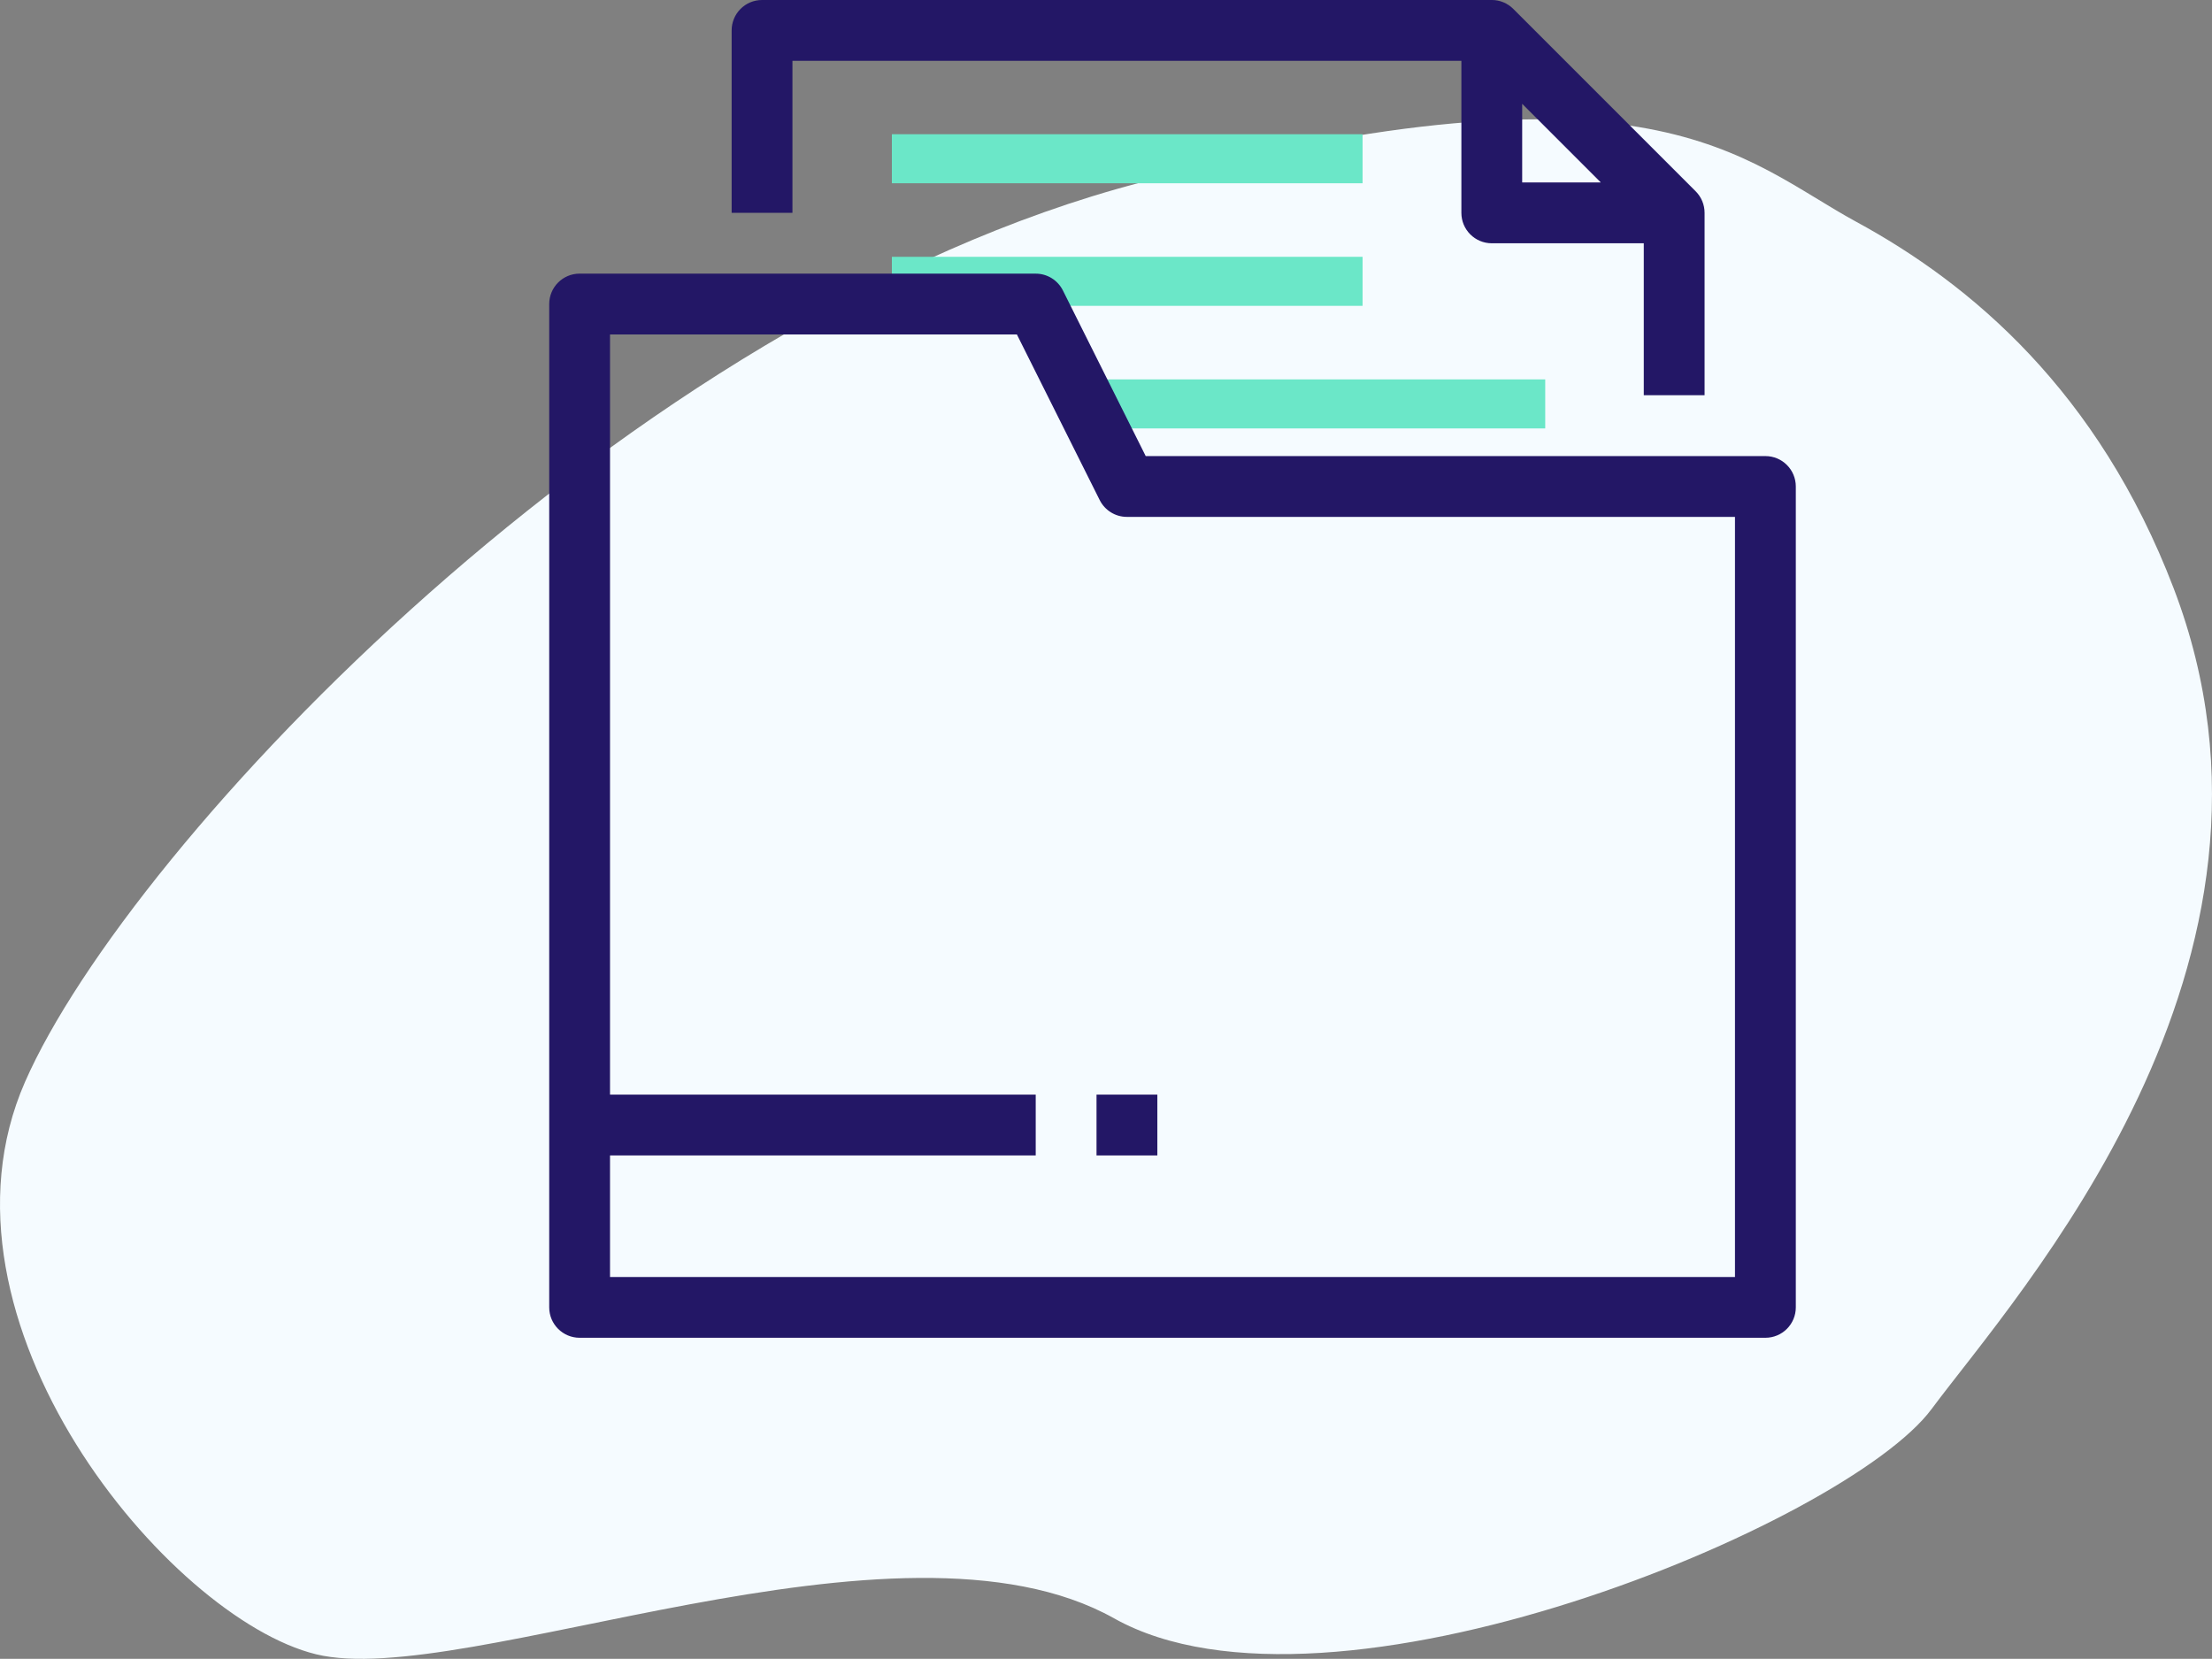
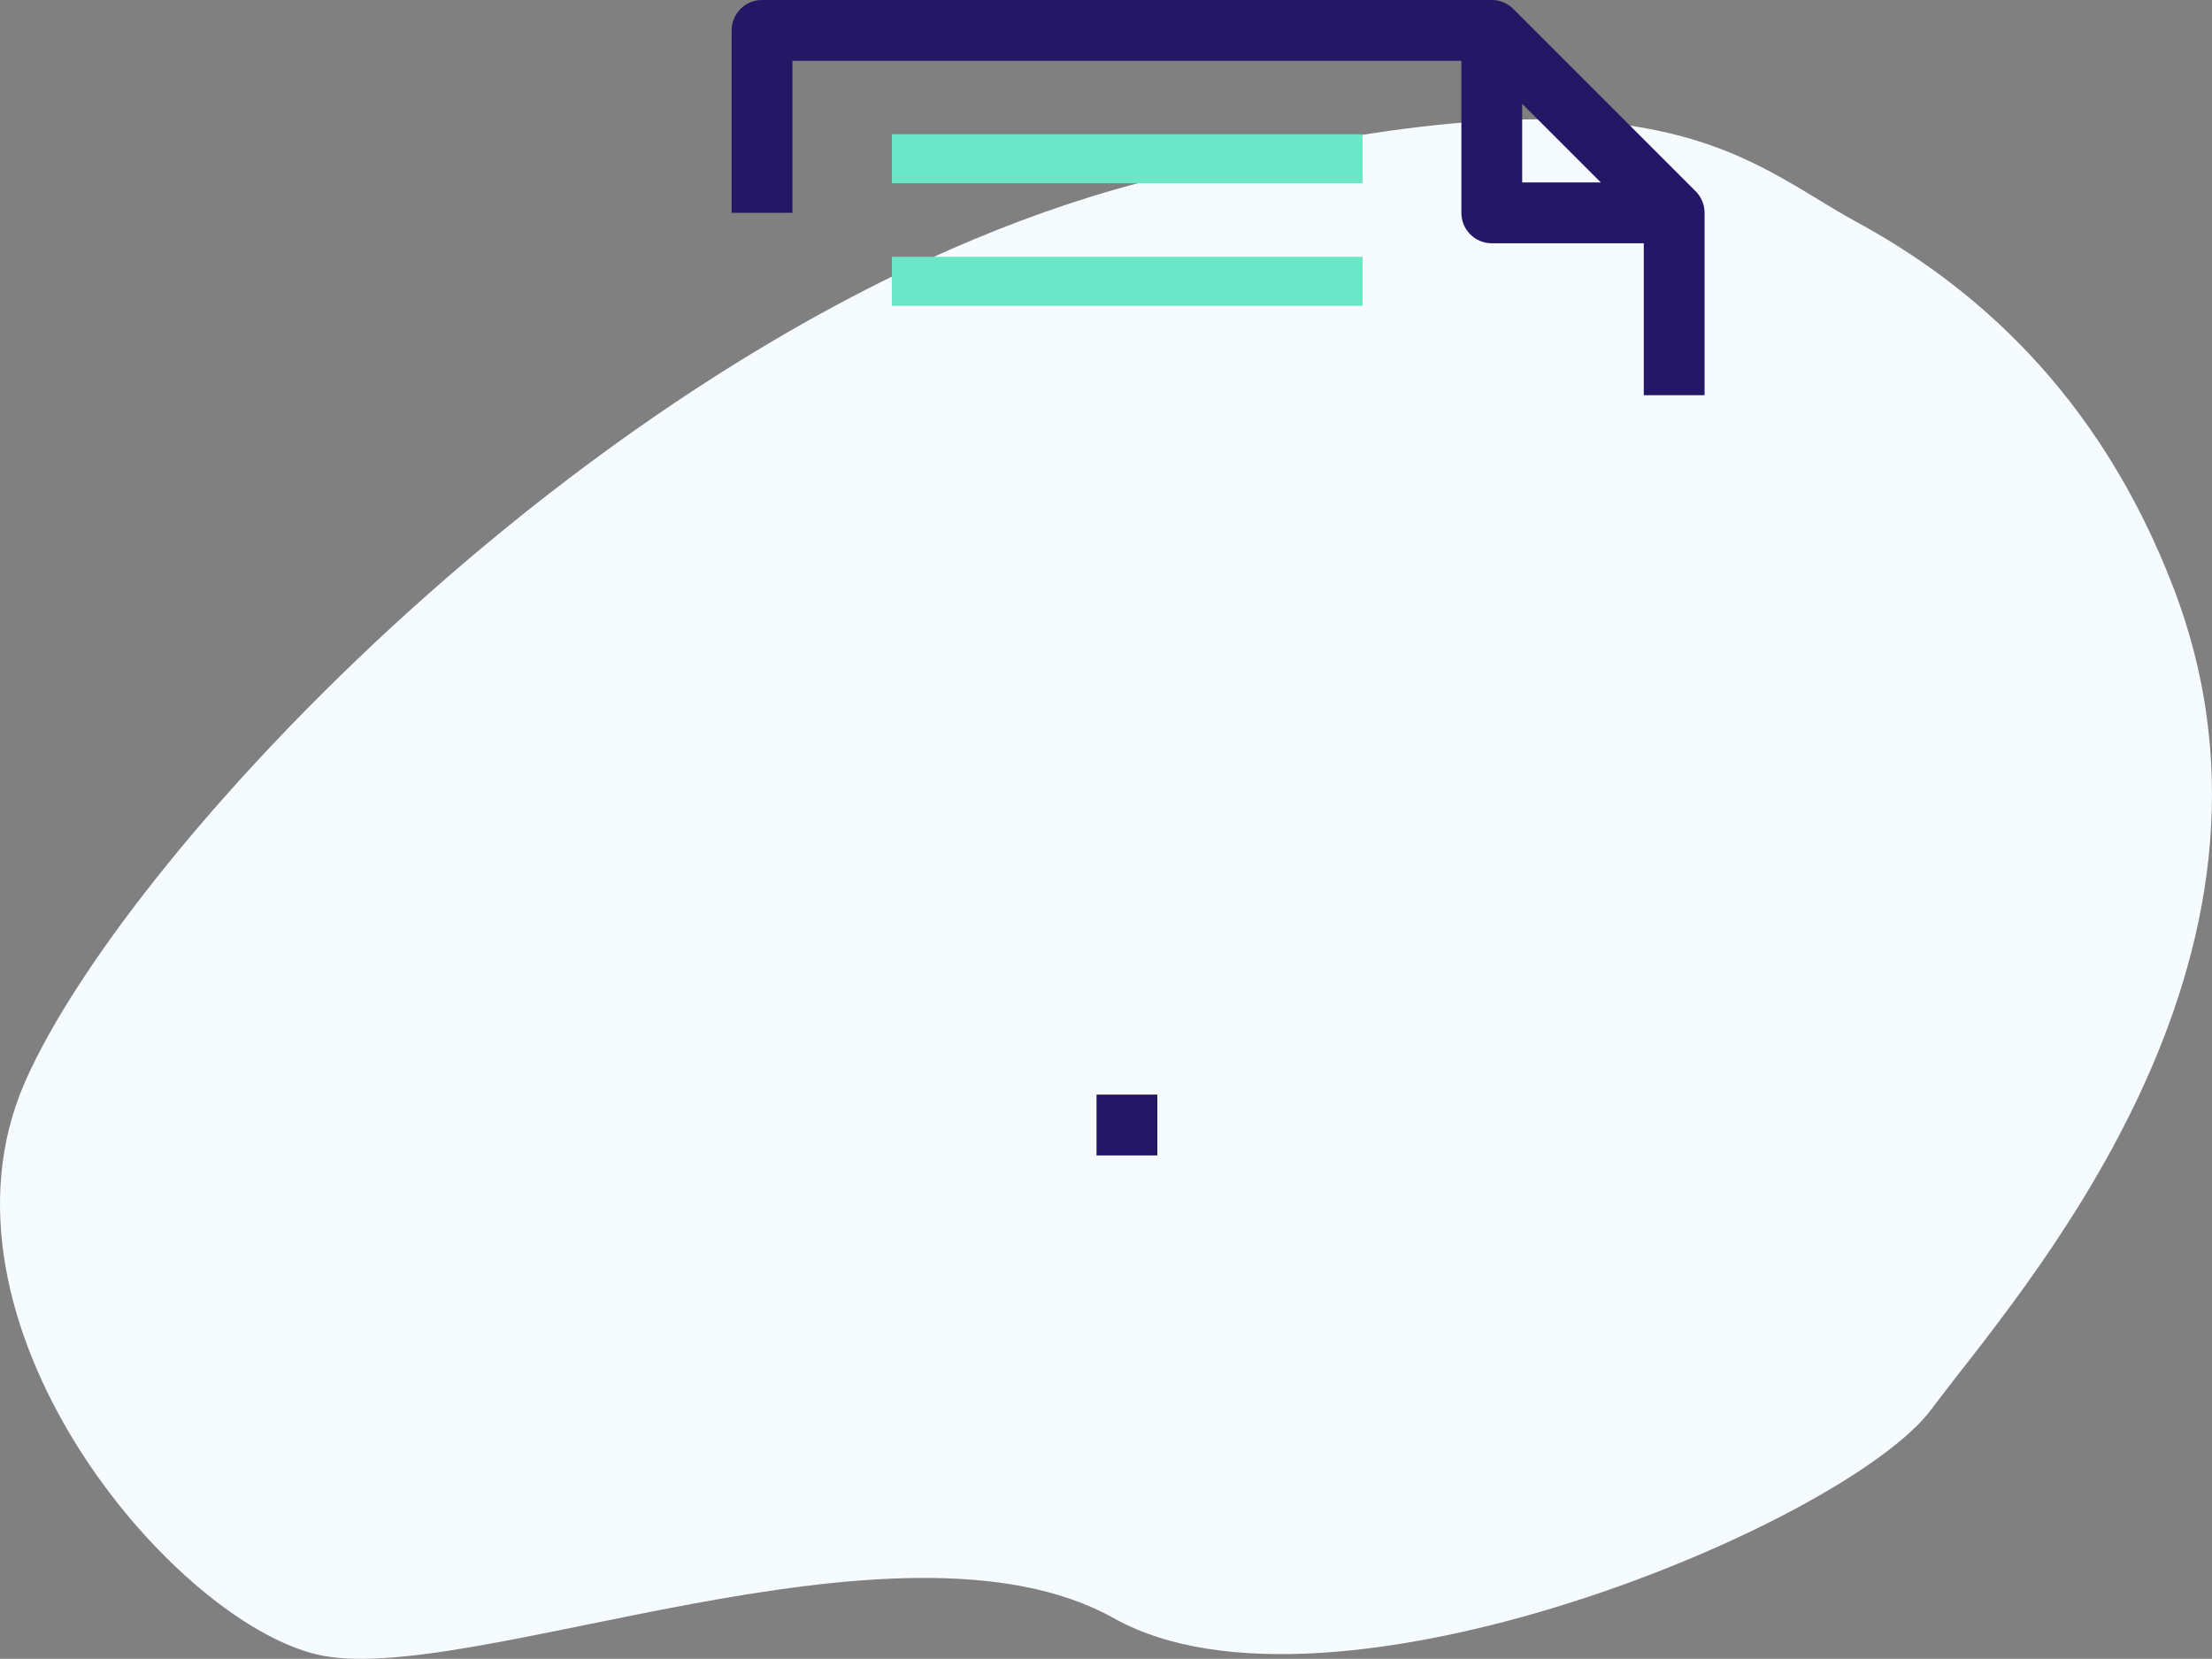
<svg xmlns="http://www.w3.org/2000/svg" version="1.1" id="Calque_1" x="0px" y="0px" viewBox="0 0 902.25 676.62" style="enable-background:new 0 0 902.25 676.62;" xml:space="preserve">
  <rect x="0" y="0" width="902.25" height="676.62" fill="#808080" stroke="none" />
  <style type="text/css">
	.st0{fill:#F5FBFF;}
	.st1{fill:#6BE7C8;}
	.st2{fill:#231766;}
</style>
  <path class="st0" d="M787.88,574.72c-34.89,46.97-245.44,134.73-333.48,85.37c-88.04-49.36-265.45,29.35-325.48,14.67  C68.89,660.09-32.49,538.7,10.2,441.32S255.64,129.18,465.07,74.49S710.51,65.15,757.2,90.5s98.64,69.03,129.39,149.4  C945.28,393.3,822.56,528.03,787.88,574.72z" />
-   <rect x="443.78" y="154.75" class="st1" width="186.5" height="20" />
  <rect x="363.78" y="104.75" class="st1" width="192" height="20" />
  <g transform="translate(0,-271.6)">
-     <path class="st2" d="M236.42,383.21c-6.85,0-12.4,5.55-12.4,12.4v409.25c0,6.85,5.55,12.4,12.4,12.4h483.67   c6.85,0,12.4-5.55,12.4-12.4V470.03c0-6.85-5.55-12.4-12.4-12.4H467.32l-33.78-67.56c-2.1-4.2-6.4-6.86-11.09-6.85H236.42z    M248.82,408.02h165.96l33.78,67.56c2.1,4.2,6.4,6.86,11.09,6.85h248.03v310.04H248.82v-49.58h173.64v-24.82H248.82V408.02z" />
    <path class="st2" d="M310.83,271.6c-6.85,0-12.4,5.55-12.4,12.4v74.41h24.8V296.4h272.85v62.03c0,6.85,5.55,12.4,12.4,12.4h62   v61.98h24.8v-74.41c0-3.29-1.31-6.44-3.63-8.77l-74.41-74.41c-2.33-2.33-5.48-3.63-8.77-3.63H310.83z M620.88,313.95l32.07,32.07   h-32.07L620.88,313.95z" />
-     <path class="st2" d="M447.26,718.08v24.81h24.81v-24.81H447.26z" />
+     <path class="st2" d="M447.26,718.08v24.81h24.81v-24.81H447.26" />
  </g>
  <rect x="363.78" y="54.75" class="st1" width="192" height="20" />
</svg>